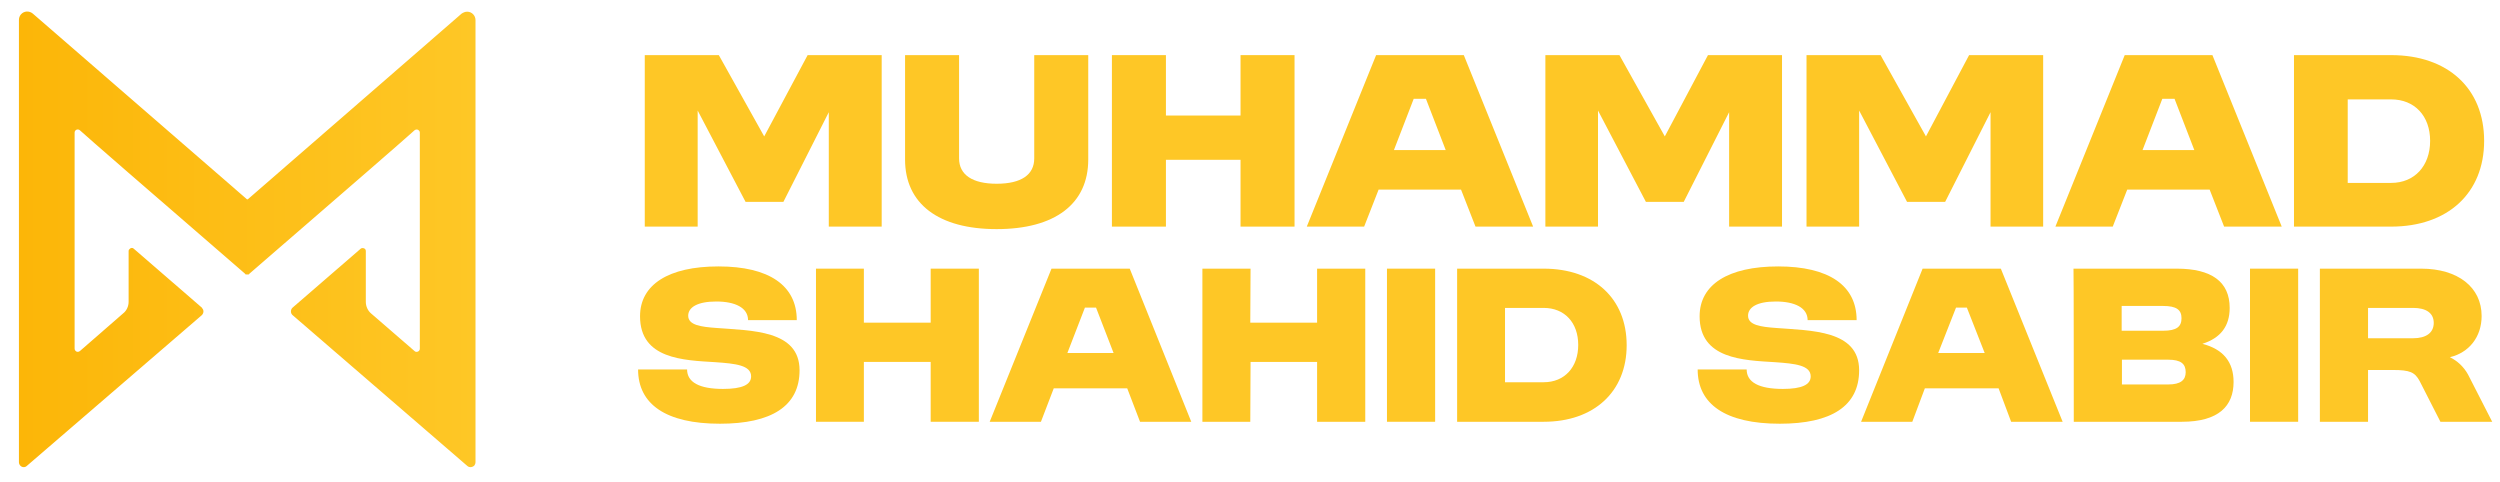
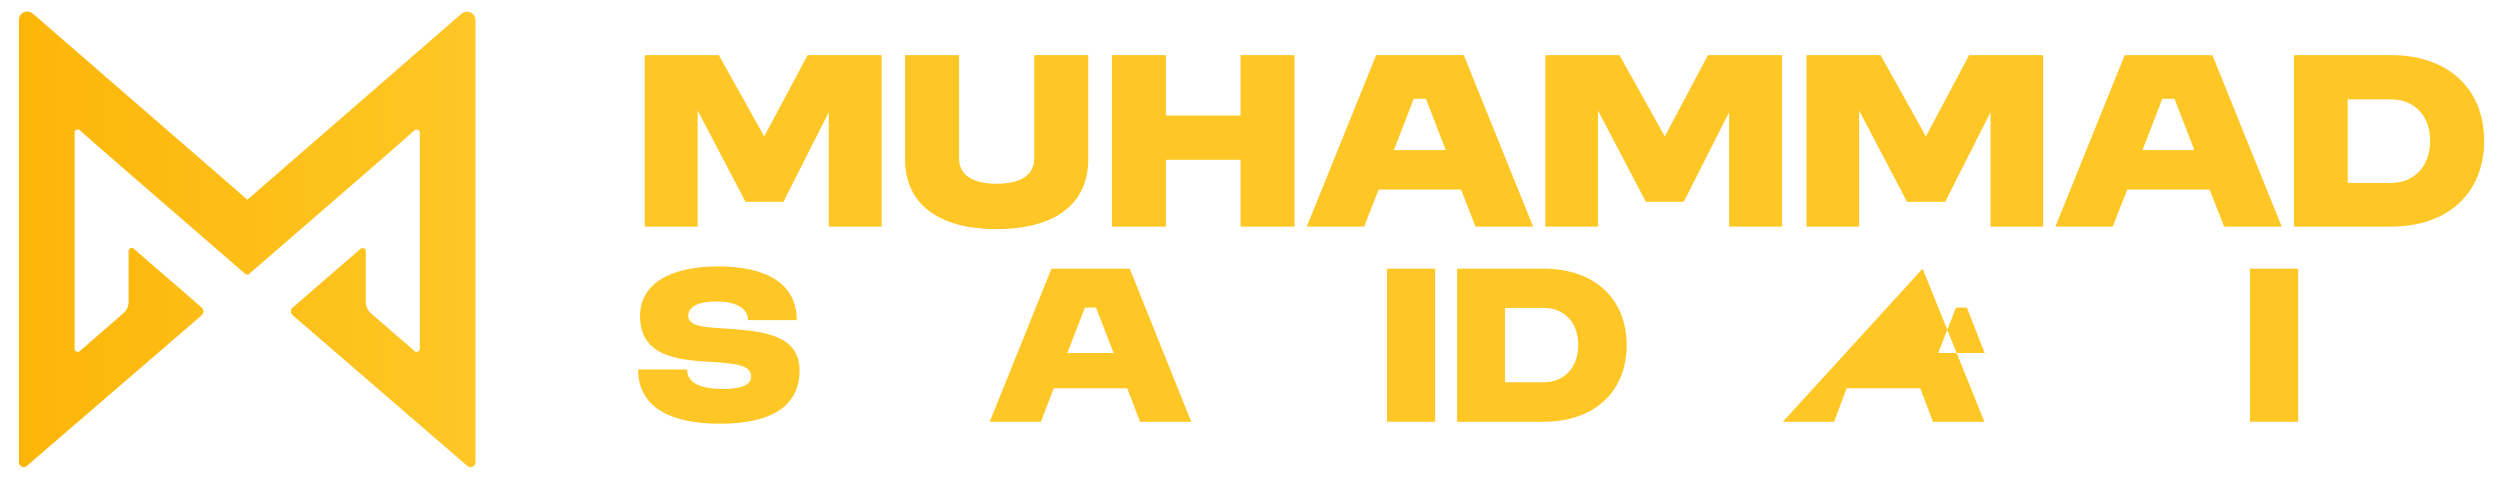
<svg xmlns="http://www.w3.org/2000/svg" viewBox="0 0 898 173" width="898" height="173">
  <title>Logo primario</title>
  <defs>
    <linearGradient id="g1" x2="1" gradientUnits="userSpaceOnUse" gradientTransform="matrix(-164.04,0,0,-163.65,170.81,86)">
      <stop offset="0" stop-color="#fec726" />
      <stop offset="1" stop-color="#fcb608" />
    </linearGradient>
  </defs>
  <style>		.s0 { fill: #fec726 } 		.s1 { fill: url(#g1) } 	</style>
  <g>
    <g>
      <path class="s0" d="m231.6 19.8h26.6l16.3 29.2 15.6-29.2h26.6v61.6h-19v-41.1l-16.3 32.2h-13.6l-17.2-32.8v41.7h-19z" />
      <path class="s0" d="m325.1 57.3v-37.5h19.4v37.1c0 5.9 4.8 9.1 13.5 9.1 8.8 0 13.5-3.2 13.5-9.1v-37.1h19.4v37.5c0 15.9-11.9 25-32.9 25-20.9 0-32.9-9.1-32.9-25z" />
      <path class="s0" d="m399.4 19.8h19.4v21.7h26.8v-21.7h19.4v61.6h-19.4v-24h-26.8v24h-19.4z" />
      <path class="s0" d="m494.3 19.8h31.5l24.9 61.6h-20.7l-5.2-13.3h-29.6l-5.2 13.3h-20.6zm25 34.1l-7.1-18.4h-4.4l-7.1 18.4z" />
      <path class="s0" d="m555.1 19.8h26.6l16.3 29.2 15.5-29.2h26.6v61.6h-19v-41.1l-16.3 32.2h-13.6l-17.2-32.8v41.7h-18.9z" />
      <path class="s0" d="m648.9 19.8h26.6l16.3 29.2 15.5-29.2h26.6v61.6h-18.9v-41.1l-16.3 32.2h-13.7l-17.2-32.8v41.7h-18.9z" />
      <path class="s0" d="m763.2 19.8h31.5l24.9 61.6h-20.7l-5.2-13.3h-29.6l-5.2 13.3h-20.6zm25 34.1l-7.1-18.4h-4.4l-7.1 18.4z" />
      <path class="s0" d="m824 19.8h34.9c20.4 0 33.4 12 33.4 30.8 0 18.8-13.1 30.8-33.4 30.8h-34.9v-61.7zm34.9 45.9c8.4 0 14-6.1 14-15.1 0-9-5.6-14.9-14-14.9h-15.6v30z" />
    </g>
    <g>
      <path class="s0" d="m258.1 95.7c18.1 0 28.1 6.8 28.1 19.3h-17.5c0-4.5-4.7-6.7-11.4-6.7-6.8 0-10.1 2.1-10.1 5.1 0 3.4 4.6 4 10.1 4.4 12.6 1 29.9 0.7 29.9 15.2 0 12.9-10.1 19.2-28.6 19.2-19.4 0-29.4-7-29.4-19.5h17.6c0 4.6 4.4 7 12.9 7 6.9 0 10.1-1.5 10.1-4.5 0-4-5.6-4.6-12.8-5.1-11.5-0.7-27.1-1.1-27.1-16.5 0-11.4 10.3-17.9 28.1-17.9z" />
-       <path class="s0" d="m293.1 96.5h17.2v19.4h24v-19.4h17.3v55h-17.3v-21.5h-24v21.5h-17.2z" />
      <path class="s0" d="m377.7 96.5h28.1l22.1 55h-18.4l-4.6-12h-26.4l-4.6 12h-18.4zm22.3 30.3l-6.3-16.3h-4l-6.3 16.3h16.6z" />
-       <path class="s0" d="m431.9 96.5h17.3l-0.1 19.4h24v-19.4h17.3v55h-17.3v-21.5h-23.9l-0.1 21.5h-17.2z" />
      <path class="s0" d="m498.2 96.5h17.3v55h-17.3z" />
      <path class="s0" d="m523.4 96.5h31.1c18.1 0 29.8 10.7 29.8 27.5 0 16.7-11.7 27.5-29.8 27.5h-31.1zm31.1 40.8c7.5 0 12.4-5.4 12.4-13.4 0-8-4.9-13.3-12.4-13.3h-13.9v26.7c0 0 13.9 0 13.9 0z" />
-       <path class="s0" d="m638.7 95.7c18.2 0 28.2 6.8 28.2 19.3h-17.6c0-4.5-4.7-6.7-11.4-6.7-6.8 0-10 2.1-10 5.1 0 3.4 4.6 4 10 4.4 12.6 1 29.9 0.7 29.9 15.2 0 12.9-10 19.2-28.5 19.2-19.5 0-29.5-7-29.5-19.5h17.6c0 4.6 4.4 7 13 7 6.8 0 10-1.5 10-4.5 0-4-5.6-4.6-12.8-5.1-11.4-0.7-27.1-1.1-27.1-16.5 0-11.4 10.3-17.9 28.2-17.9z" />
-       <path class="s0" d="m690.6 96.5h28.1l22.2 55h-18.5l-4.5-12h-26.5l-4.5 12h-18.4zm22.3 30.3l-6.4-16.3h-3.9l-6.4 16.3c0 0 16.7 0 16.7 0z" />
-       <path class="s0" d="m744.8 96.5h37.1c12.5 0 19 4.7 19 14.1 0 6.5-3.2 10.8-9.8 12.9q11.2 2.9 11.2 13.7c0 8.6-5.3 14.3-18.6 14.3h-38.8c0 0 0-55-0.1-55zm32.2 22.3c4.9 0 6.6-1.5 6.6-4.5 0-3-1.8-4.4-6.6-4.4h-14.9v8.9zm1.8 19.3c4.5 0 6.3-1.6 6.3-4.4 0-3-1.7-4.5-6.3-4.5h-16.6v8.9z" />
+       <path class="s0" d="m690.6 96.5l22.2 55h-18.5l-4.5-12h-26.5l-4.5 12h-18.4zm22.3 30.3l-6.4-16.3h-3.9l-6.4 16.3c0 0 16.7 0 16.7 0z" />
      <path class="s0" d="m808.2 96.5h17.3v55h-17.3z" />
-       <path class="s0" d="m833.3 96.5h36.4c13.2 0 21.7 6.7 21.7 17 0 7.6-4.6 13.2-11.4 14.8 2.8 1.4 5 3.5 6.5 6.2l8.7 17h-18.6l-7.5-14.7c-1.7-3.1-3.5-3.9-9.5-3.9h-9v18.6h-17.3v-55zm33.5 25c4.7 0 7.4-2 7.4-5.5 0-3.6-2.8-5.4-7.4-5.4h-16.2v10.9c0 0 16.2 0 16.2 0z" />
    </g>
  </g>
  <path class="s1" d="m88.9 71.6c0 0 0 0 0.1 0l76.8-66.7c0.6-0.4 1.3-0.7 2-0.7 1.7 0 3 1.4 3 3v158.8c0 0.5-0.2 0.9-0.4 1.2-0.7 0.7-1.8 0.8-2.5 0.2l-62.8-54.2q-0.1-0.1-0.2-0.2c-0.6-0.7-0.5-1.9 0.2-2.5l24.5-21.2q0.3-0.2 0.6-0.2c0.7 0 1.2 0.4 1.2 1v18.3c0 1.6 0.7 3.2 1.9 4.2l15.6 13.5q0.3 0.3 0.7 0.3c0.7 0 1.2-0.5 1.2-1.1v-77.7q0-0.4-0.3-0.7c-0.4-0.5-1.1-0.5-1.6-0.1q-4.7 4.3-59.3 51.5c-0.3 0.3 0.1 0.3-0.8 0.3-0.9 0-0.5 0-0.8-0.3q-54.6-47.2-59.3-51.5-0.3-0.3-0.8-0.3c-0.6 0-1.1 0.5-1.1 1.1v77.6q0 0.5 0.3 0.8c0.4 0.5 1.1 0.5 1.6 0.1l15.5-13.5c1.3-1 2-2.6 2-4.2v-18.3q0-0.3 0.3-0.6c0.4-0.5 1.1-0.6 1.5-0.2l24.5 21.2q0.1 0.1 0.1 0.2c0.7 0.7 0.6 1.8-0.1 2.5l-62.8 54.1q-0.5 0.5-1.2 0.5c-0.9 0-1.7-0.8-1.7-1.8v-158.8c0-0.7 0.2-1.4 0.7-2 1.1-1.3 3-1.4 4.3-0.3l76.8 66.6c0 0 0.1 0.1 0.1 0.1h0.2z" />
</svg>